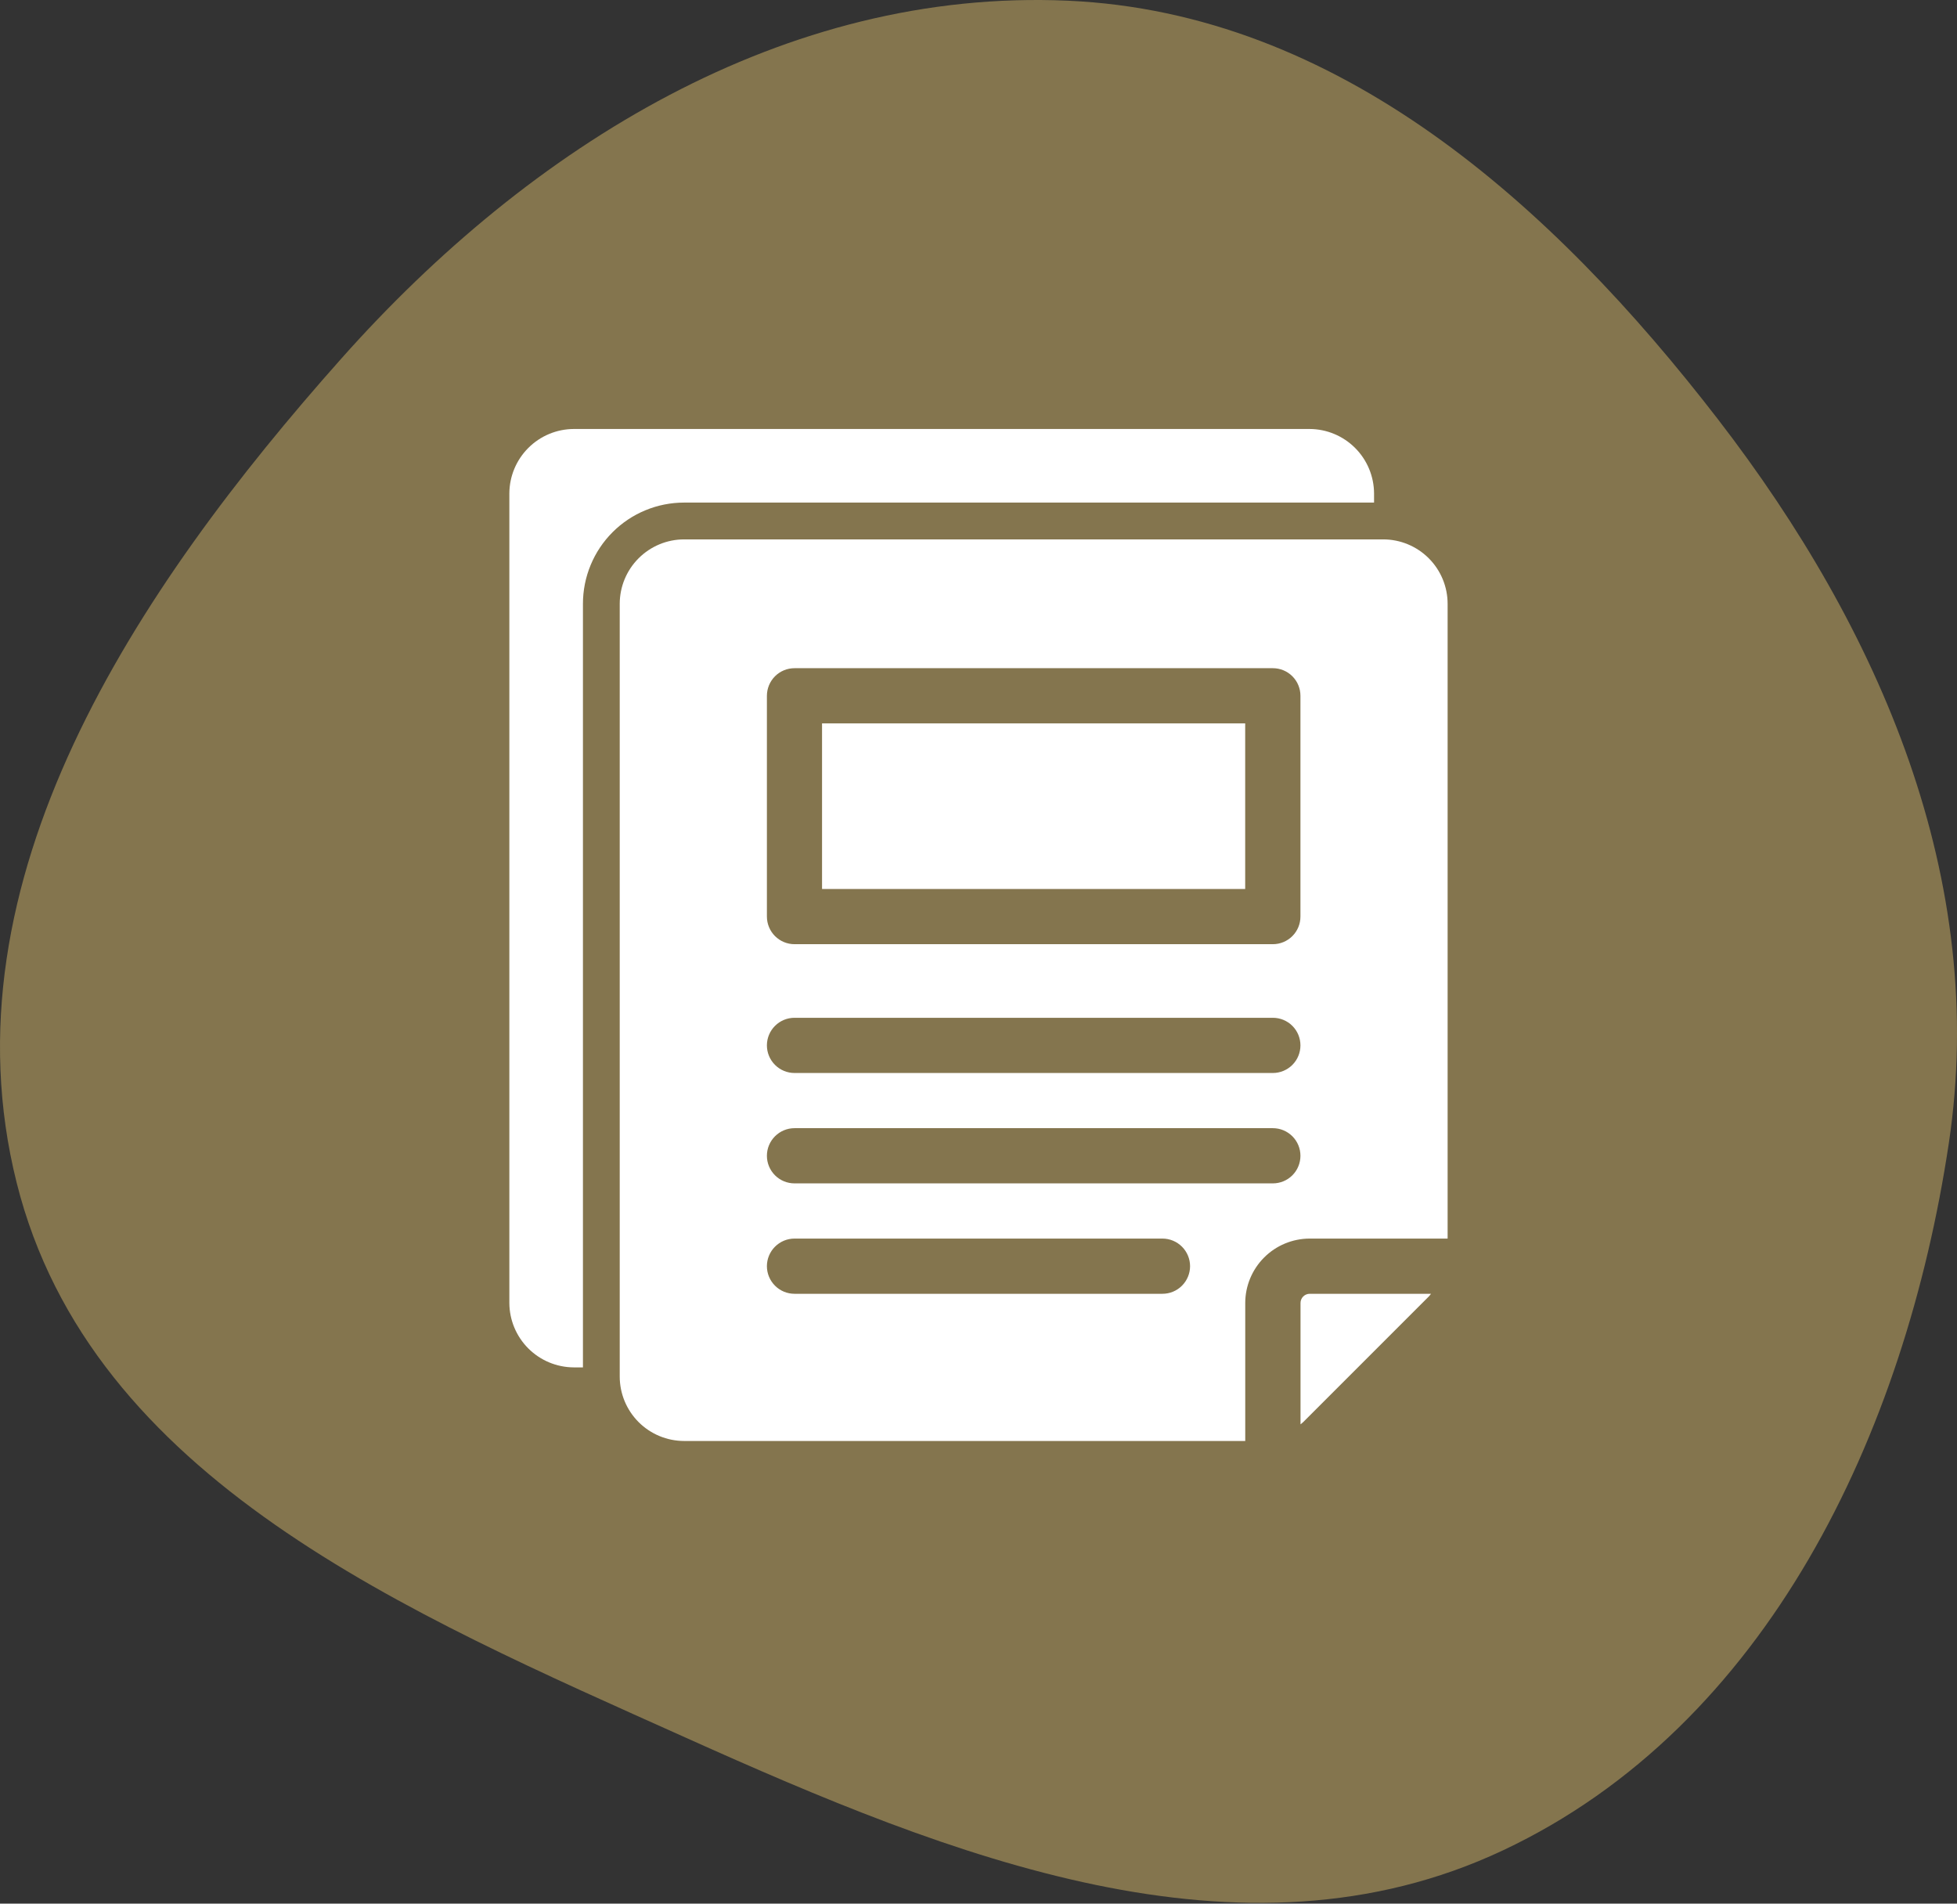
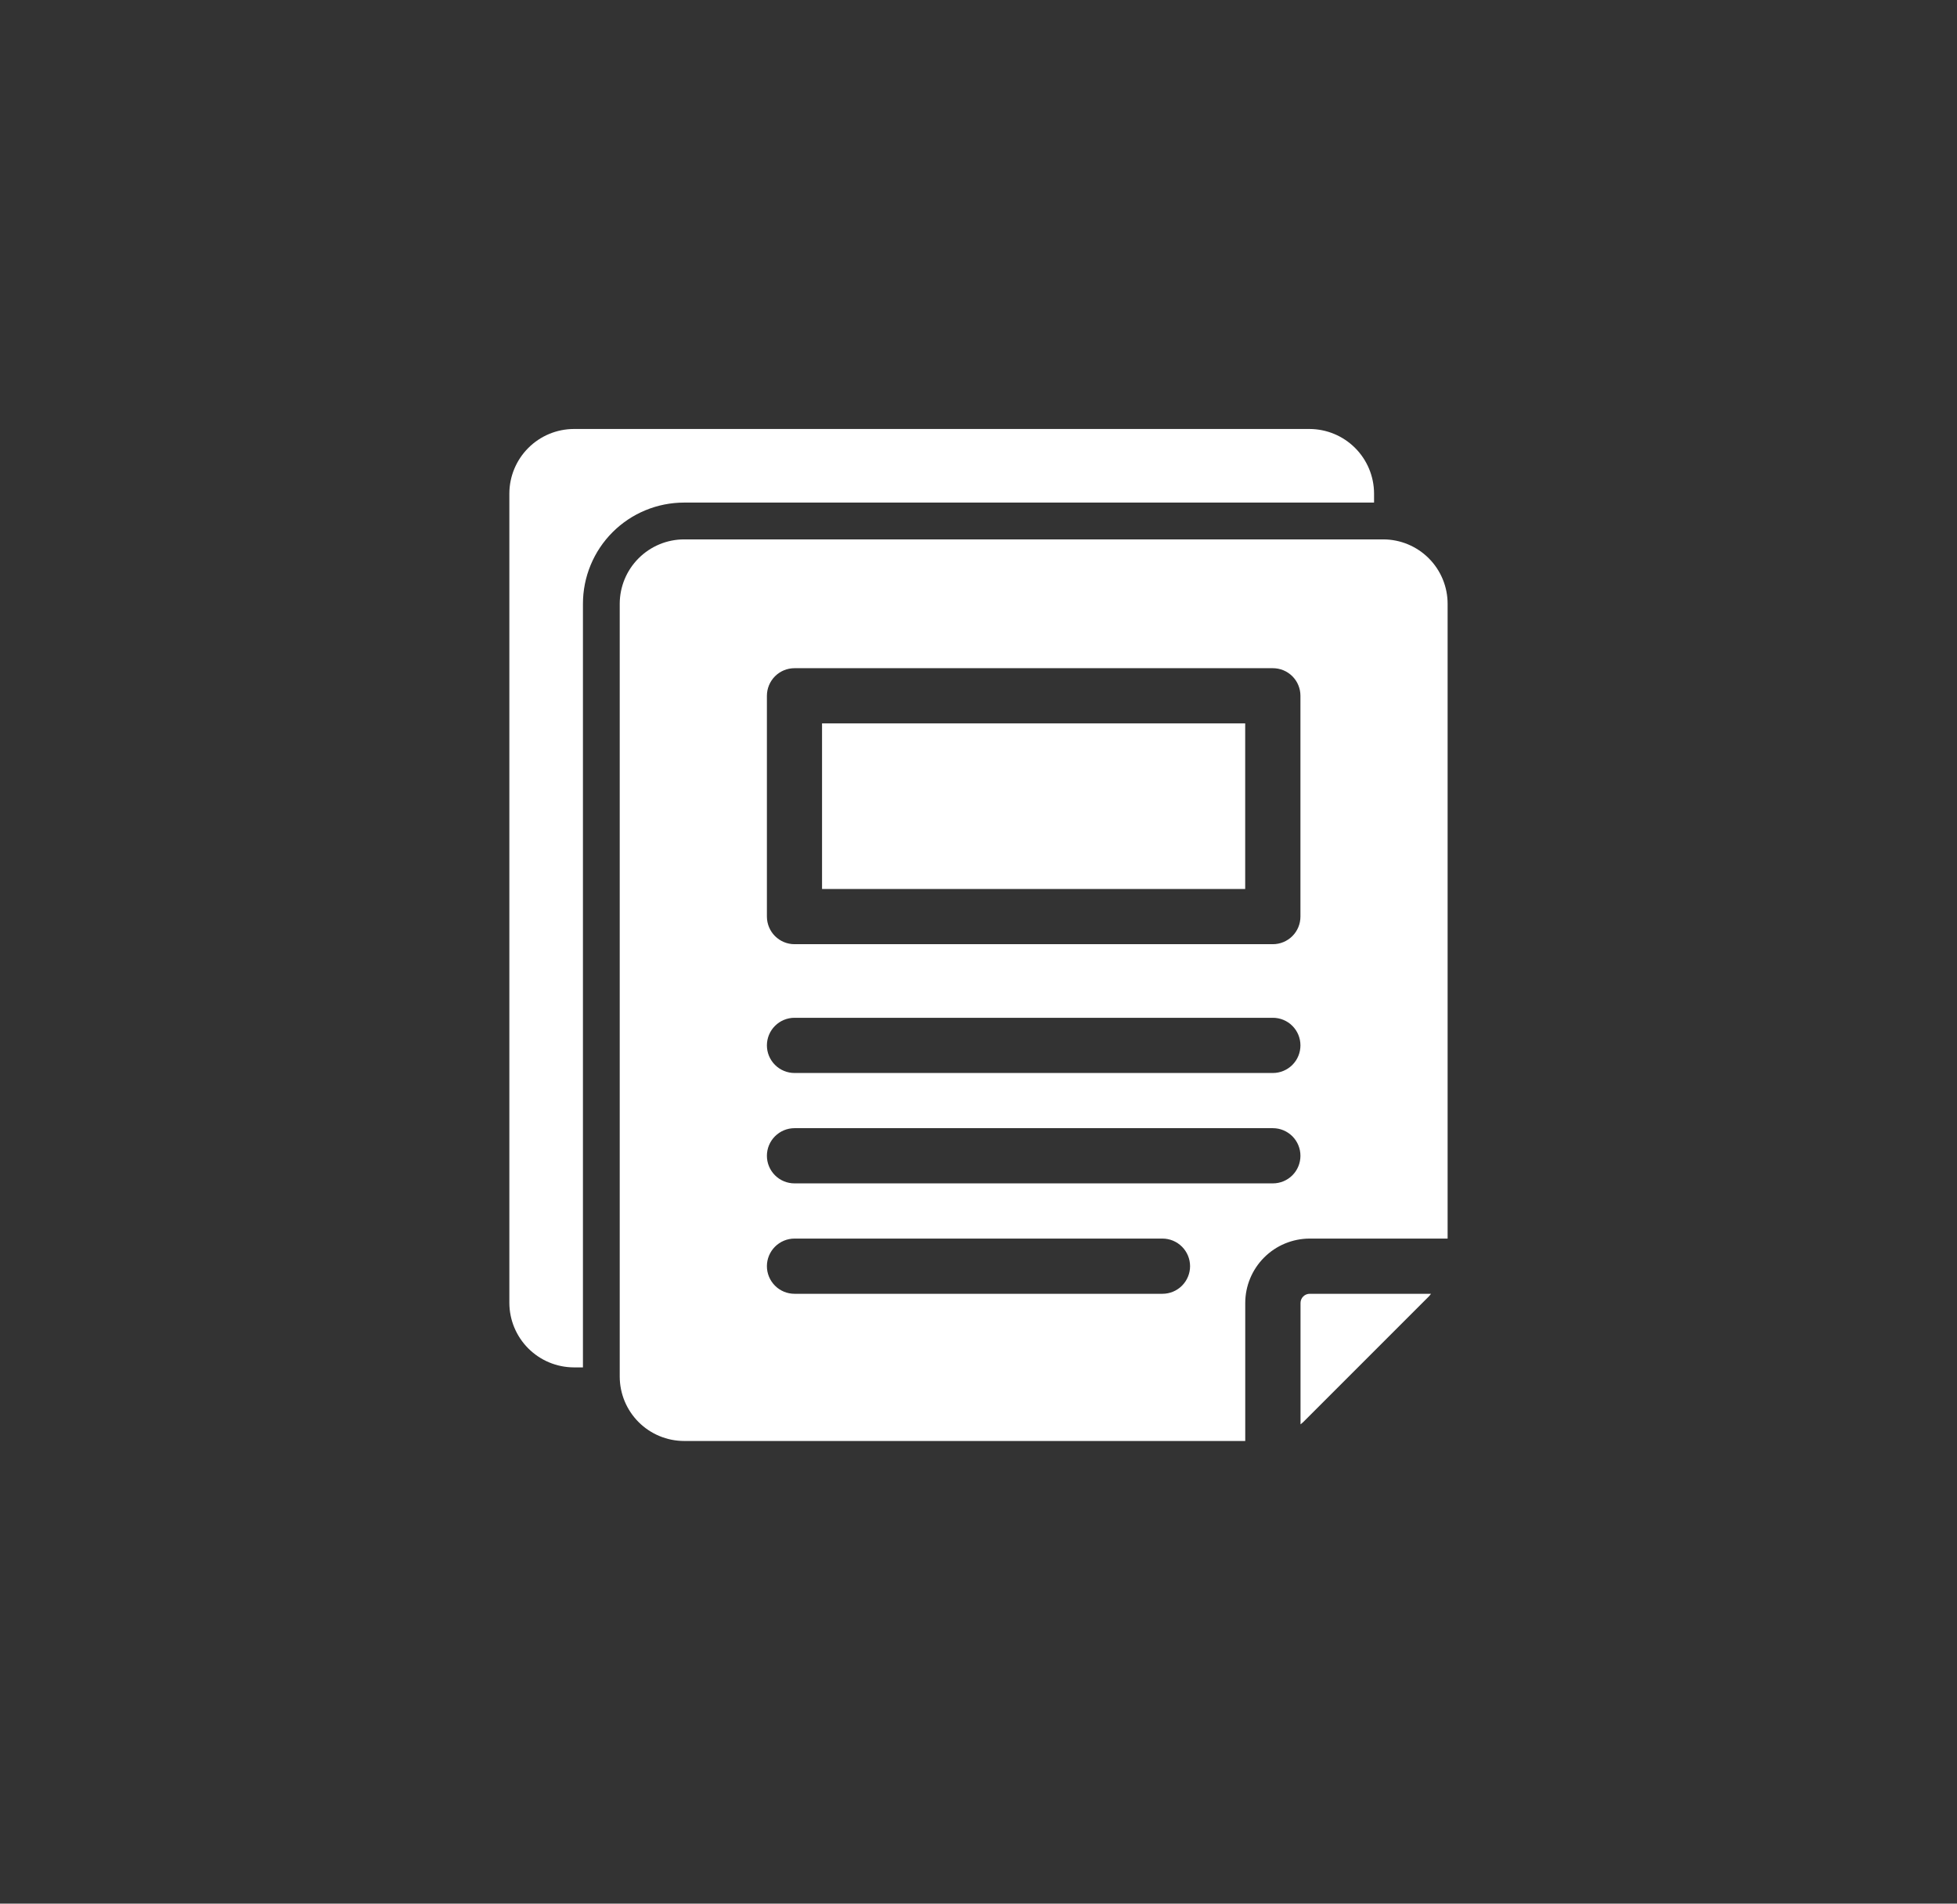
<svg xmlns="http://www.w3.org/2000/svg" width="73" height="71" viewBox="0 0 73 71" fill="none">
  <rect x="0" y="0" width="73" height="71" fill="#333333" stroke="none" />
-   <path fill-rule="evenodd" clip-rule="evenodd" d="M39.832 0.026C49.919 0.473 57.895 7.613 64.084 15.639C70.144 23.498 74.171 32.811 72.694 42.645C71.067 53.474 65.924 64.371 56.065 69.013C46.3 73.612 35.45 69.245 25.605 64.822C15.236 60.164 3.388 55.182 0.619 44.103C-2.193 32.855 5.053 22.005 12.742 13.363C19.796 5.434 29.265 -0.442 39.832 0.026Z" fill="#84754E" />
  <path d="M21.402 51H21.745V22.52C21.745 22.024 21.842 21.533 22.032 21.075C22.221 20.617 22.499 20.201 22.85 19.85C23.201 19.499 23.617 19.221 24.075 19.032C24.533 18.842 25.024 18.745 25.52 18.745H51.255V18.402C51.252 17.766 50.998 17.157 50.548 16.707C50.098 16.257 49.489 16.003 48.853 16H21.402C20.766 16.003 20.157 16.257 19.707 16.707C19.257 17.157 19.003 17.766 19 18.402V48.598C19.003 49.234 19.257 49.843 19.707 50.293C20.157 50.743 20.766 50.997 21.402 51Z" fill="white" />
  <path d="M46.448 26.98H30.664V33.157H46.448V26.98Z" fill="white" />
  <path d="M53.381 48.255H48.855C48.764 48.255 48.677 48.291 48.612 48.356C48.548 48.42 48.512 48.507 48.512 48.598V53.124C48.544 53.095 48.581 53.072 48.612 53.041L53.298 48.355C53.329 48.324 53.352 48.287 53.381 48.255Z" fill="white" />
  <path d="M53.999 22.52C53.999 21.883 53.745 21.272 53.295 20.822C52.845 20.372 52.234 20.118 51.598 20.118H25.519C24.882 20.118 24.272 20.372 23.822 20.822C23.371 21.272 23.118 21.883 23.117 22.52V51.343C23.118 51.98 23.371 52.59 23.822 53.041C24.272 53.491 24.882 53.744 25.519 53.745H46.45V48.598C46.451 47.961 46.705 47.351 47.155 46.901C47.605 46.45 48.216 46.197 48.852 46.196H53.999V22.52ZM43.362 48.255H29.637C29.364 48.255 29.102 48.147 28.909 47.953C28.716 47.76 28.607 47.498 28.607 47.225C28.607 46.953 28.716 46.691 28.909 46.498C29.102 46.305 29.364 46.196 29.637 46.196H43.362C43.635 46.196 43.897 46.305 44.09 46.498C44.283 46.691 44.392 46.953 44.392 47.225C44.392 47.498 44.283 47.76 44.09 47.953C43.897 48.147 43.635 48.255 43.362 48.255ZM47.48 44.137H29.637C29.364 44.137 29.102 44.029 28.909 43.836C28.716 43.643 28.607 43.381 28.607 43.108C28.607 42.835 28.716 42.573 28.909 42.38C29.102 42.187 29.364 42.078 29.637 42.078H47.48C47.753 42.078 48.015 42.187 48.208 42.38C48.401 42.573 48.509 42.835 48.509 43.108C48.509 43.381 48.401 43.643 48.208 43.836C48.015 44.029 47.753 44.137 47.48 44.137ZM47.48 40.02H29.637C29.364 40.02 29.102 39.911 28.909 39.718C28.716 39.525 28.607 39.263 28.607 38.99C28.607 38.717 28.716 38.455 28.909 38.262C29.102 38.069 29.364 37.961 29.637 37.961H47.48C47.753 37.961 48.015 38.069 48.208 38.262C48.401 38.455 48.509 38.717 48.509 38.99C48.509 39.263 48.401 39.525 48.208 39.718C48.015 39.911 47.753 40.02 47.48 40.02ZM48.509 34.186C48.509 34.459 48.401 34.721 48.208 34.914C48.015 35.107 47.753 35.216 47.48 35.216H29.637C29.364 35.216 29.102 35.107 28.909 34.914C28.716 34.721 28.608 34.459 28.607 34.186V25.951C28.608 25.678 28.716 25.416 28.909 25.223C29.102 25.03 29.364 24.922 29.637 24.922H47.48C47.753 24.922 48.015 25.03 48.208 25.223C48.401 25.416 48.509 25.678 48.509 25.951V34.186Z" fill="white" />
</svg>